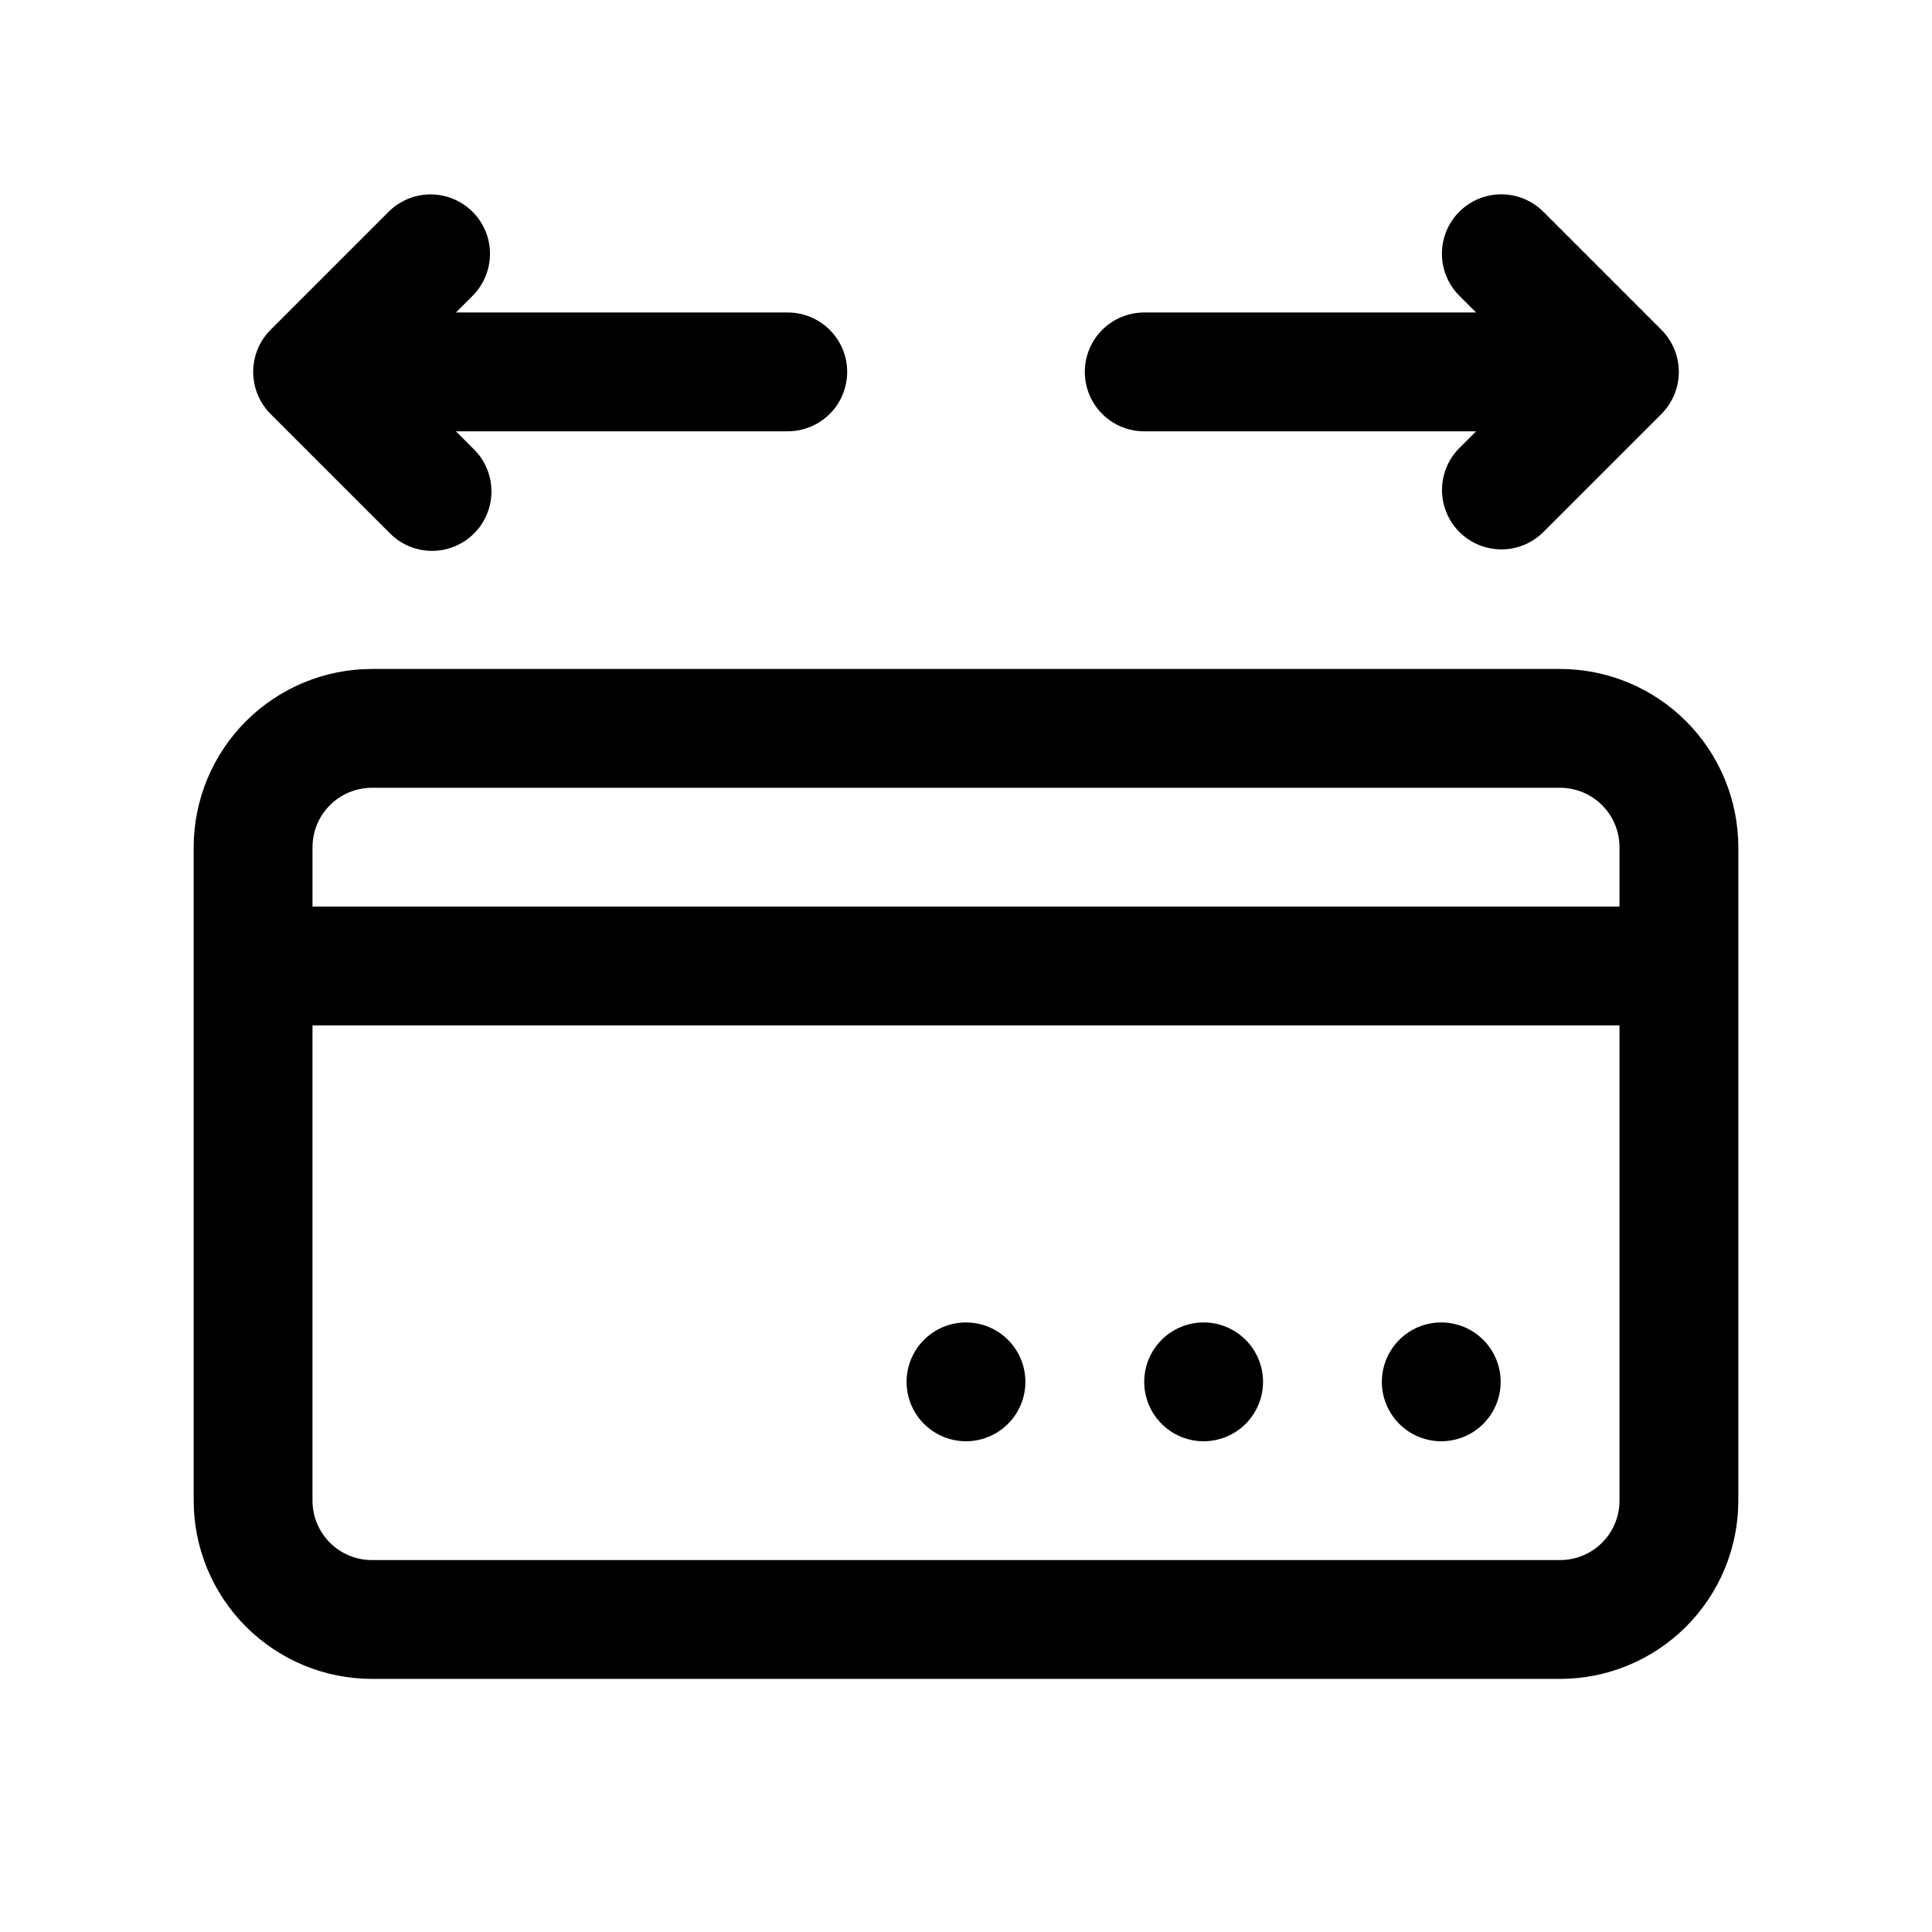
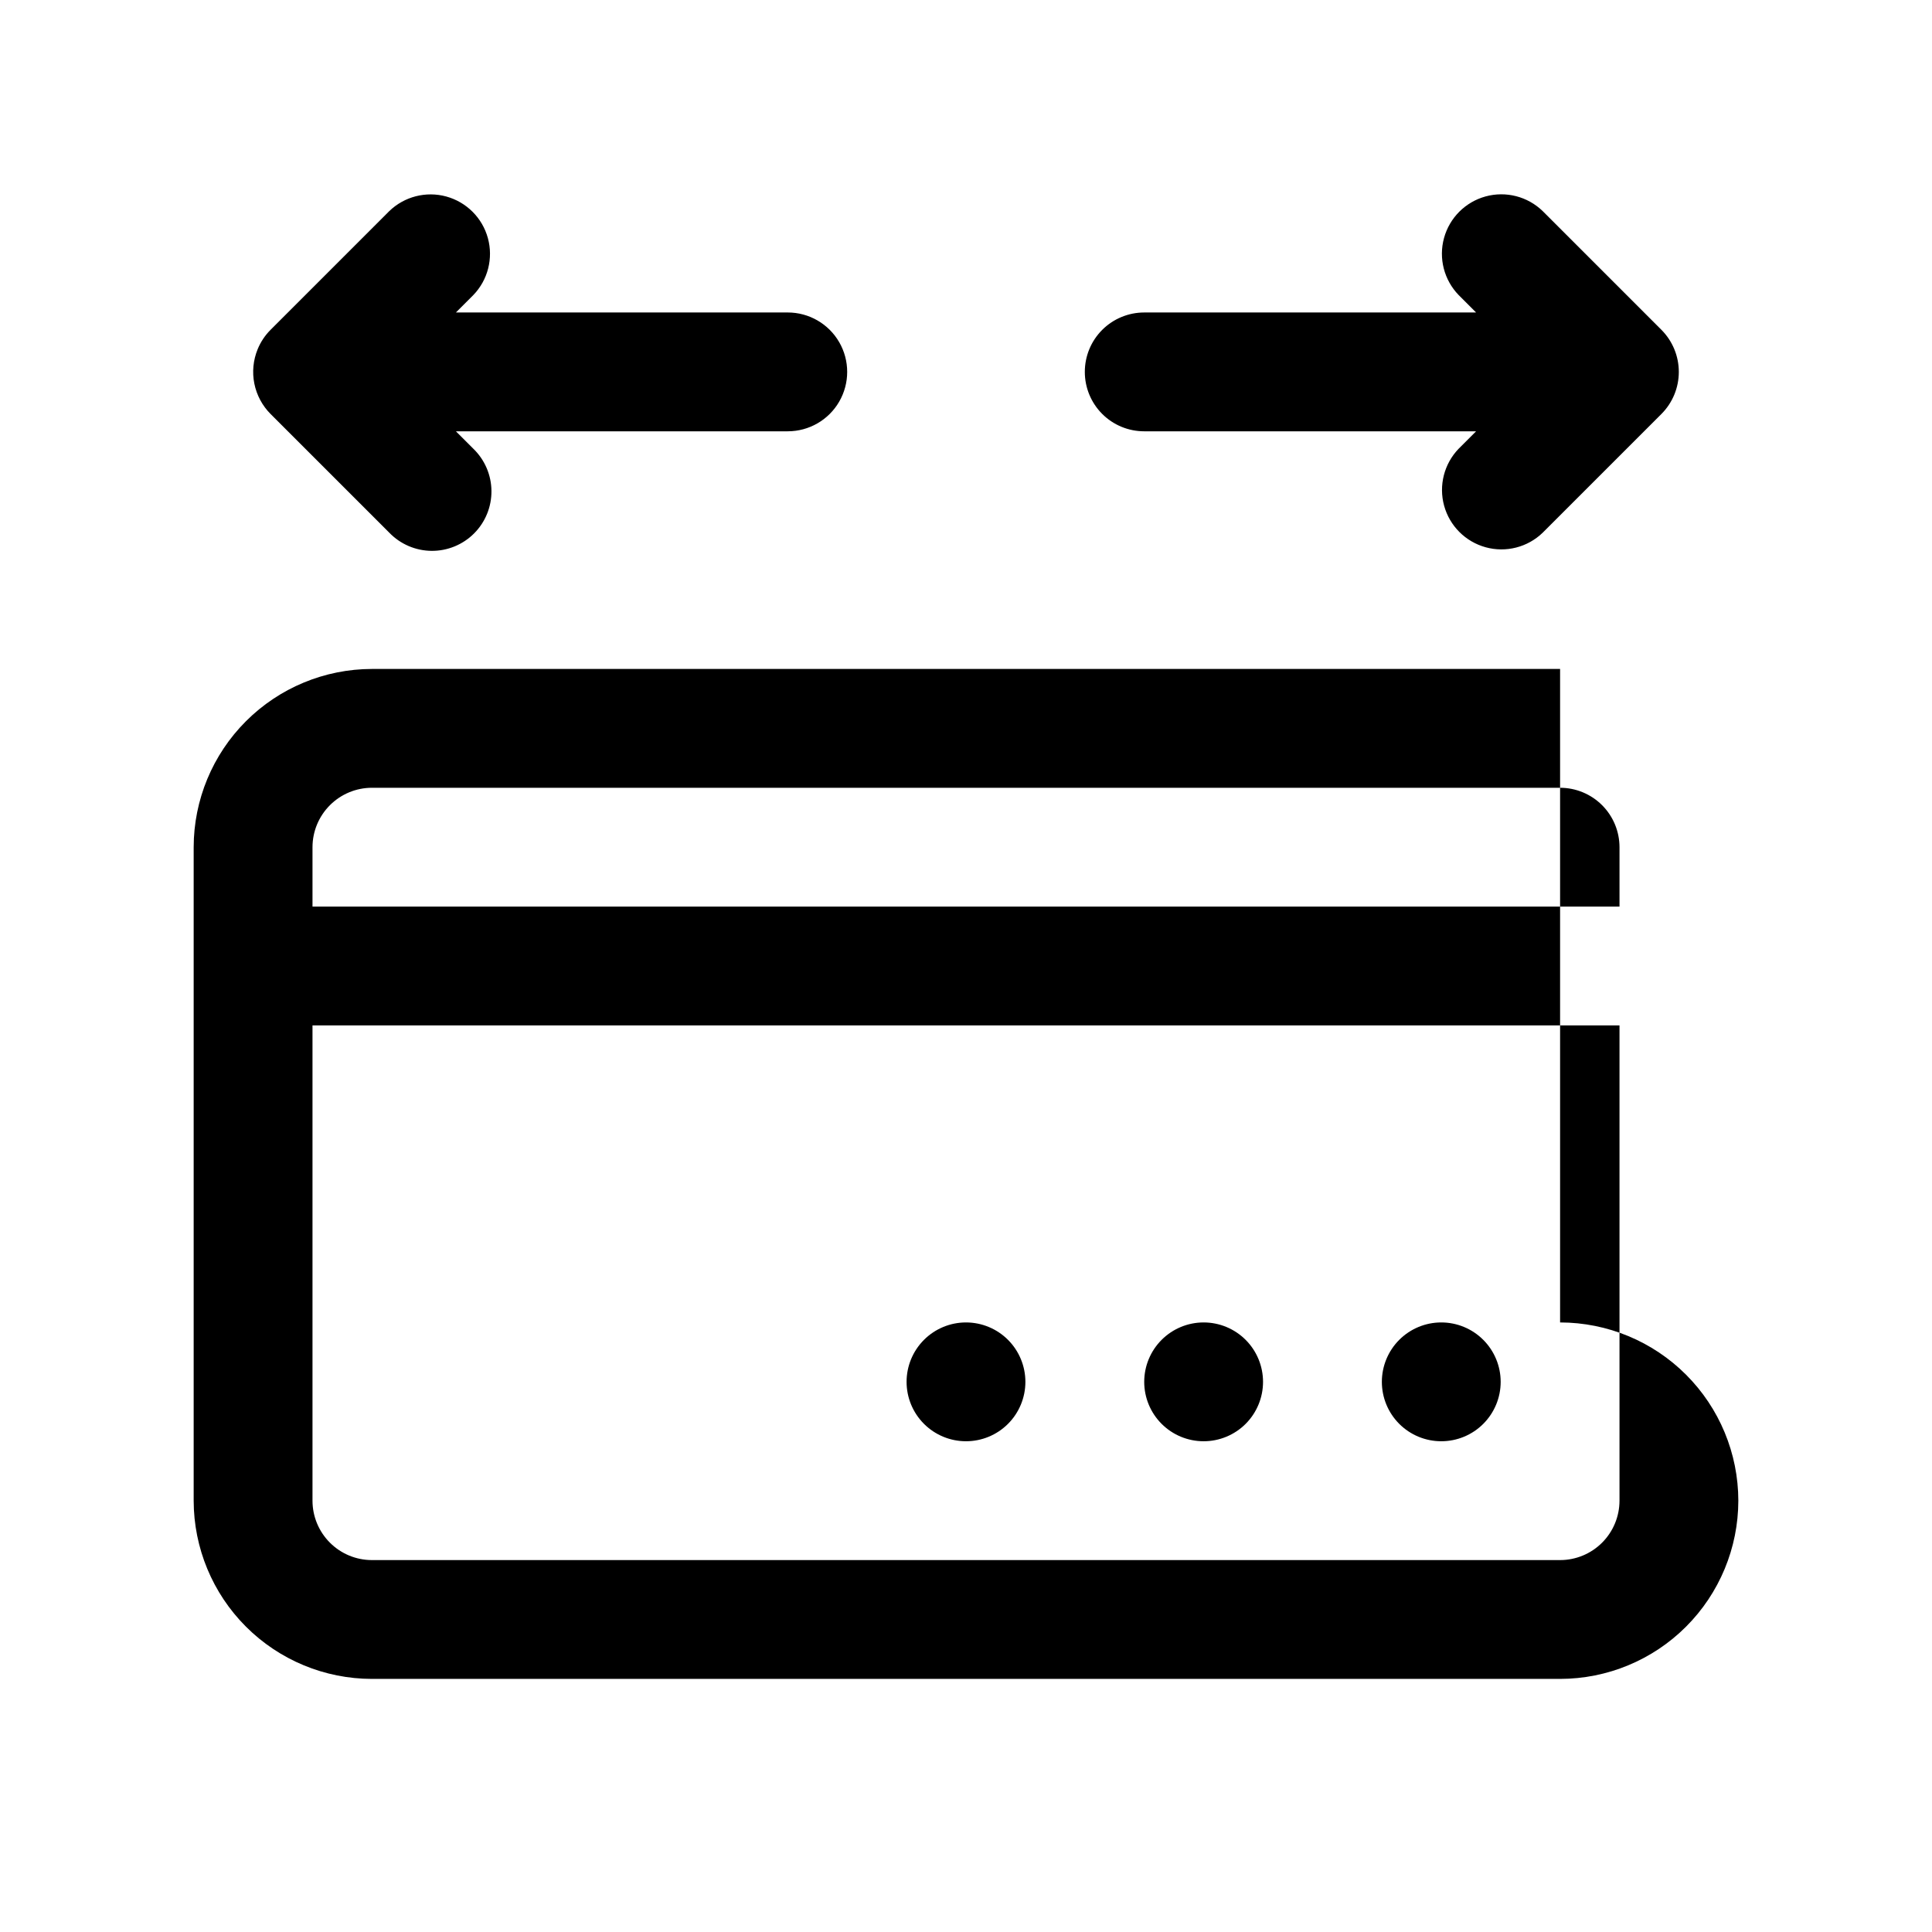
<svg xmlns="http://www.w3.org/2000/svg" fill="#000000" width="800px" height="800px" version="1.1" viewBox="144 144 512 512">
-   <path d="m557.44 321.28h-314.88c-12.523 0.016-24.527 4.996-33.383 13.852-8.855 8.852-13.836 20.859-13.852 33.383v173.18c0.016 12.523 4.996 24.527 13.852 33.383s20.859 13.836 33.383 13.848h314.88c12.523-0.012 24.531-4.992 33.383-13.848 8.855-8.855 13.836-20.859 13.852-33.383v-173.18c-0.016-12.523-4.996-24.531-13.852-33.383-8.852-8.855-20.859-13.836-33.383-13.852zm-314.88 31.488h314.88c4.176 0.004 8.18 1.664 11.133 4.617 2.949 2.949 4.609 6.953 4.613 11.129v15.742h-346.37v-15.742c0.004-4.176 1.664-8.18 4.617-11.129 2.949-2.953 6.953-4.613 11.129-4.617zm314.88 204.67h-314.88c-4.176 0-8.18-1.66-11.129-4.613-2.953-2.953-4.613-6.953-4.617-11.129v-125.95h346.37v125.95c-0.004 4.176-1.664 8.176-4.613 11.129-2.953 2.953-6.957 4.613-11.133 4.613zm-125.95-314.88c-0.004-4.176 1.652-8.184 4.606-11.137s6.961-4.609 11.137-4.609h87.945l-4.613-4.613c-3.875-3.996-5.356-9.742-3.887-15.113 1.469-5.371 5.664-9.566 11.035-11.035 5.371-1.465 11.117 0.012 15.113 3.887l31.469 31.469c2.953 2.961 4.609 6.973 4.609 11.152 0 4.18-1.656 8.191-4.609 11.152l-31.469 31.465c-3.996 3.863-9.738 5.332-15.098 3.859-5.363-1.469-9.551-5.656-11.023-11.02-1.469-5.363 0-11.102 3.859-15.102l4.613-4.613h-87.945c-4.176 0.004-8.184-1.652-11.137-4.606-2.953-2.953-4.609-6.961-4.606-11.137zm-219.21-6.012c0.789-1.922 1.953-3.672 3.422-5.141l31.469-31.469c4-3.859 9.738-5.328 15.102-3.859 5.359 1.473 9.551 5.66 11.02 11.023 1.469 5.359 0.004 11.102-3.859 15.098l-4.613 4.613h87.945c5.625 0 10.824 3.004 13.637 7.875s2.812 10.871 0 15.742c-2.812 4.871-8.012 7.871-13.637 7.871h-87.945l4.613 4.613c3.035 2.934 4.769 6.965 4.805 11.188 0.039 4.223-1.625 8.285-4.609 11.27-2.988 2.988-7.047 4.648-11.27 4.613-4.223-0.039-8.254-1.77-11.188-4.809l-31.469-31.465c-2.199-2.207-3.695-5.012-4.305-8.066-0.609-3.055-0.301-6.219 0.883-9.098zm203.46 273.66c0 4.176-1.66 8.18-4.609 11.133-2.953 2.953-6.957 4.609-11.133 4.609s-8.18-1.656-11.133-4.609c-2.953-2.953-4.613-6.957-4.613-11.133s1.66-8.18 4.613-11.133c2.953-2.953 6.957-4.613 11.133-4.613s8.18 1.66 11.133 4.613c2.949 2.953 4.609 6.957 4.609 11.133zm62.977 0c0 4.176-1.66 8.18-4.609 11.133-2.953 2.953-6.961 4.609-11.133 4.609-4.176 0-8.184-1.656-11.133-4.609-2.953-2.953-4.613-6.957-4.613-11.133s1.66-8.18 4.613-11.133c2.949-2.953 6.957-4.613 11.133-4.613 4.172 0 8.18 1.66 11.133 4.613 2.949 2.953 4.609 6.957 4.609 11.133zm62.977 0c0 4.176-1.66 8.18-4.613 11.133-2.949 2.953-6.957 4.609-11.133 4.609s-8.18-1.656-11.133-4.609c-2.949-2.953-4.609-6.957-4.609-11.133s1.66-8.18 4.609-11.133c2.953-2.953 6.957-4.613 11.133-4.613s8.184 1.66 11.133 4.613c2.953 2.953 4.613 6.957 4.613 11.133z" />
+   <path d="m557.44 321.28h-314.88c-12.523 0.016-24.527 4.996-33.383 13.852-8.855 8.852-13.836 20.859-13.852 33.383v173.18c0.016 12.523 4.996 24.527 13.852 33.383s20.859 13.836 33.383 13.848h314.88c12.523-0.012 24.531-4.992 33.383-13.848 8.855-8.855 13.836-20.859 13.852-33.383c-0.016-12.523-4.996-24.531-13.852-33.383-8.852-8.855-20.859-13.836-33.383-13.852zm-314.88 31.488h314.88c4.176 0.004 8.18 1.664 11.133 4.617 2.949 2.949 4.609 6.953 4.613 11.129v15.742h-346.37v-15.742c0.004-4.176 1.664-8.18 4.617-11.129 2.949-2.953 6.953-4.613 11.129-4.617zm314.88 204.67h-314.88c-4.176 0-8.18-1.66-11.129-4.613-2.953-2.953-4.613-6.953-4.617-11.129v-125.95h346.37v125.95c-0.004 4.176-1.664 8.176-4.613 11.129-2.953 2.953-6.957 4.613-11.133 4.613zm-125.95-314.88c-0.004-4.176 1.652-8.184 4.606-11.137s6.961-4.609 11.137-4.609h87.945l-4.613-4.613c-3.875-3.996-5.356-9.742-3.887-15.113 1.469-5.371 5.664-9.566 11.035-11.035 5.371-1.465 11.117 0.012 15.113 3.887l31.469 31.469c2.953 2.961 4.609 6.973 4.609 11.152 0 4.18-1.656 8.191-4.609 11.152l-31.469 31.465c-3.996 3.863-9.738 5.332-15.098 3.859-5.363-1.469-9.551-5.656-11.023-11.02-1.469-5.363 0-11.102 3.859-15.102l4.613-4.613h-87.945c-4.176 0.004-8.184-1.652-11.137-4.606-2.953-2.953-4.609-6.961-4.606-11.137zm-219.21-6.012c0.789-1.922 1.953-3.672 3.422-5.141l31.469-31.469c4-3.859 9.738-5.328 15.102-3.859 5.359 1.473 9.551 5.66 11.02 11.023 1.469 5.359 0.004 11.102-3.859 15.098l-4.613 4.613h87.945c5.625 0 10.824 3.004 13.637 7.875s2.812 10.871 0 15.742c-2.812 4.871-8.012 7.871-13.637 7.871h-87.945l4.613 4.613c3.035 2.934 4.769 6.965 4.805 11.188 0.039 4.223-1.625 8.285-4.609 11.27-2.988 2.988-7.047 4.648-11.27 4.613-4.223-0.039-8.254-1.77-11.188-4.809l-31.469-31.465c-2.199-2.207-3.695-5.012-4.305-8.066-0.609-3.055-0.301-6.219 0.883-9.098zm203.46 273.66c0 4.176-1.66 8.18-4.609 11.133-2.953 2.953-6.957 4.609-11.133 4.609s-8.18-1.656-11.133-4.609c-2.953-2.953-4.613-6.957-4.613-11.133s1.66-8.18 4.613-11.133c2.953-2.953 6.957-4.613 11.133-4.613s8.18 1.66 11.133 4.613c2.949 2.953 4.609 6.957 4.609 11.133zm62.977 0c0 4.176-1.66 8.18-4.609 11.133-2.953 2.953-6.961 4.609-11.133 4.609-4.176 0-8.184-1.656-11.133-4.609-2.953-2.953-4.613-6.957-4.613-11.133s1.66-8.18 4.613-11.133c2.949-2.953 6.957-4.613 11.133-4.613 4.172 0 8.18 1.66 11.133 4.613 2.949 2.953 4.609 6.957 4.609 11.133zm62.977 0c0 4.176-1.66 8.18-4.613 11.133-2.949 2.953-6.957 4.609-11.133 4.609s-8.18-1.656-11.133-4.609c-2.949-2.953-4.609-6.957-4.609-11.133s1.66-8.18 4.609-11.133c2.953-2.953 6.957-4.613 11.133-4.613s8.184 1.66 11.133 4.613c2.953 2.953 4.613 6.957 4.613 11.133z" />
</svg>